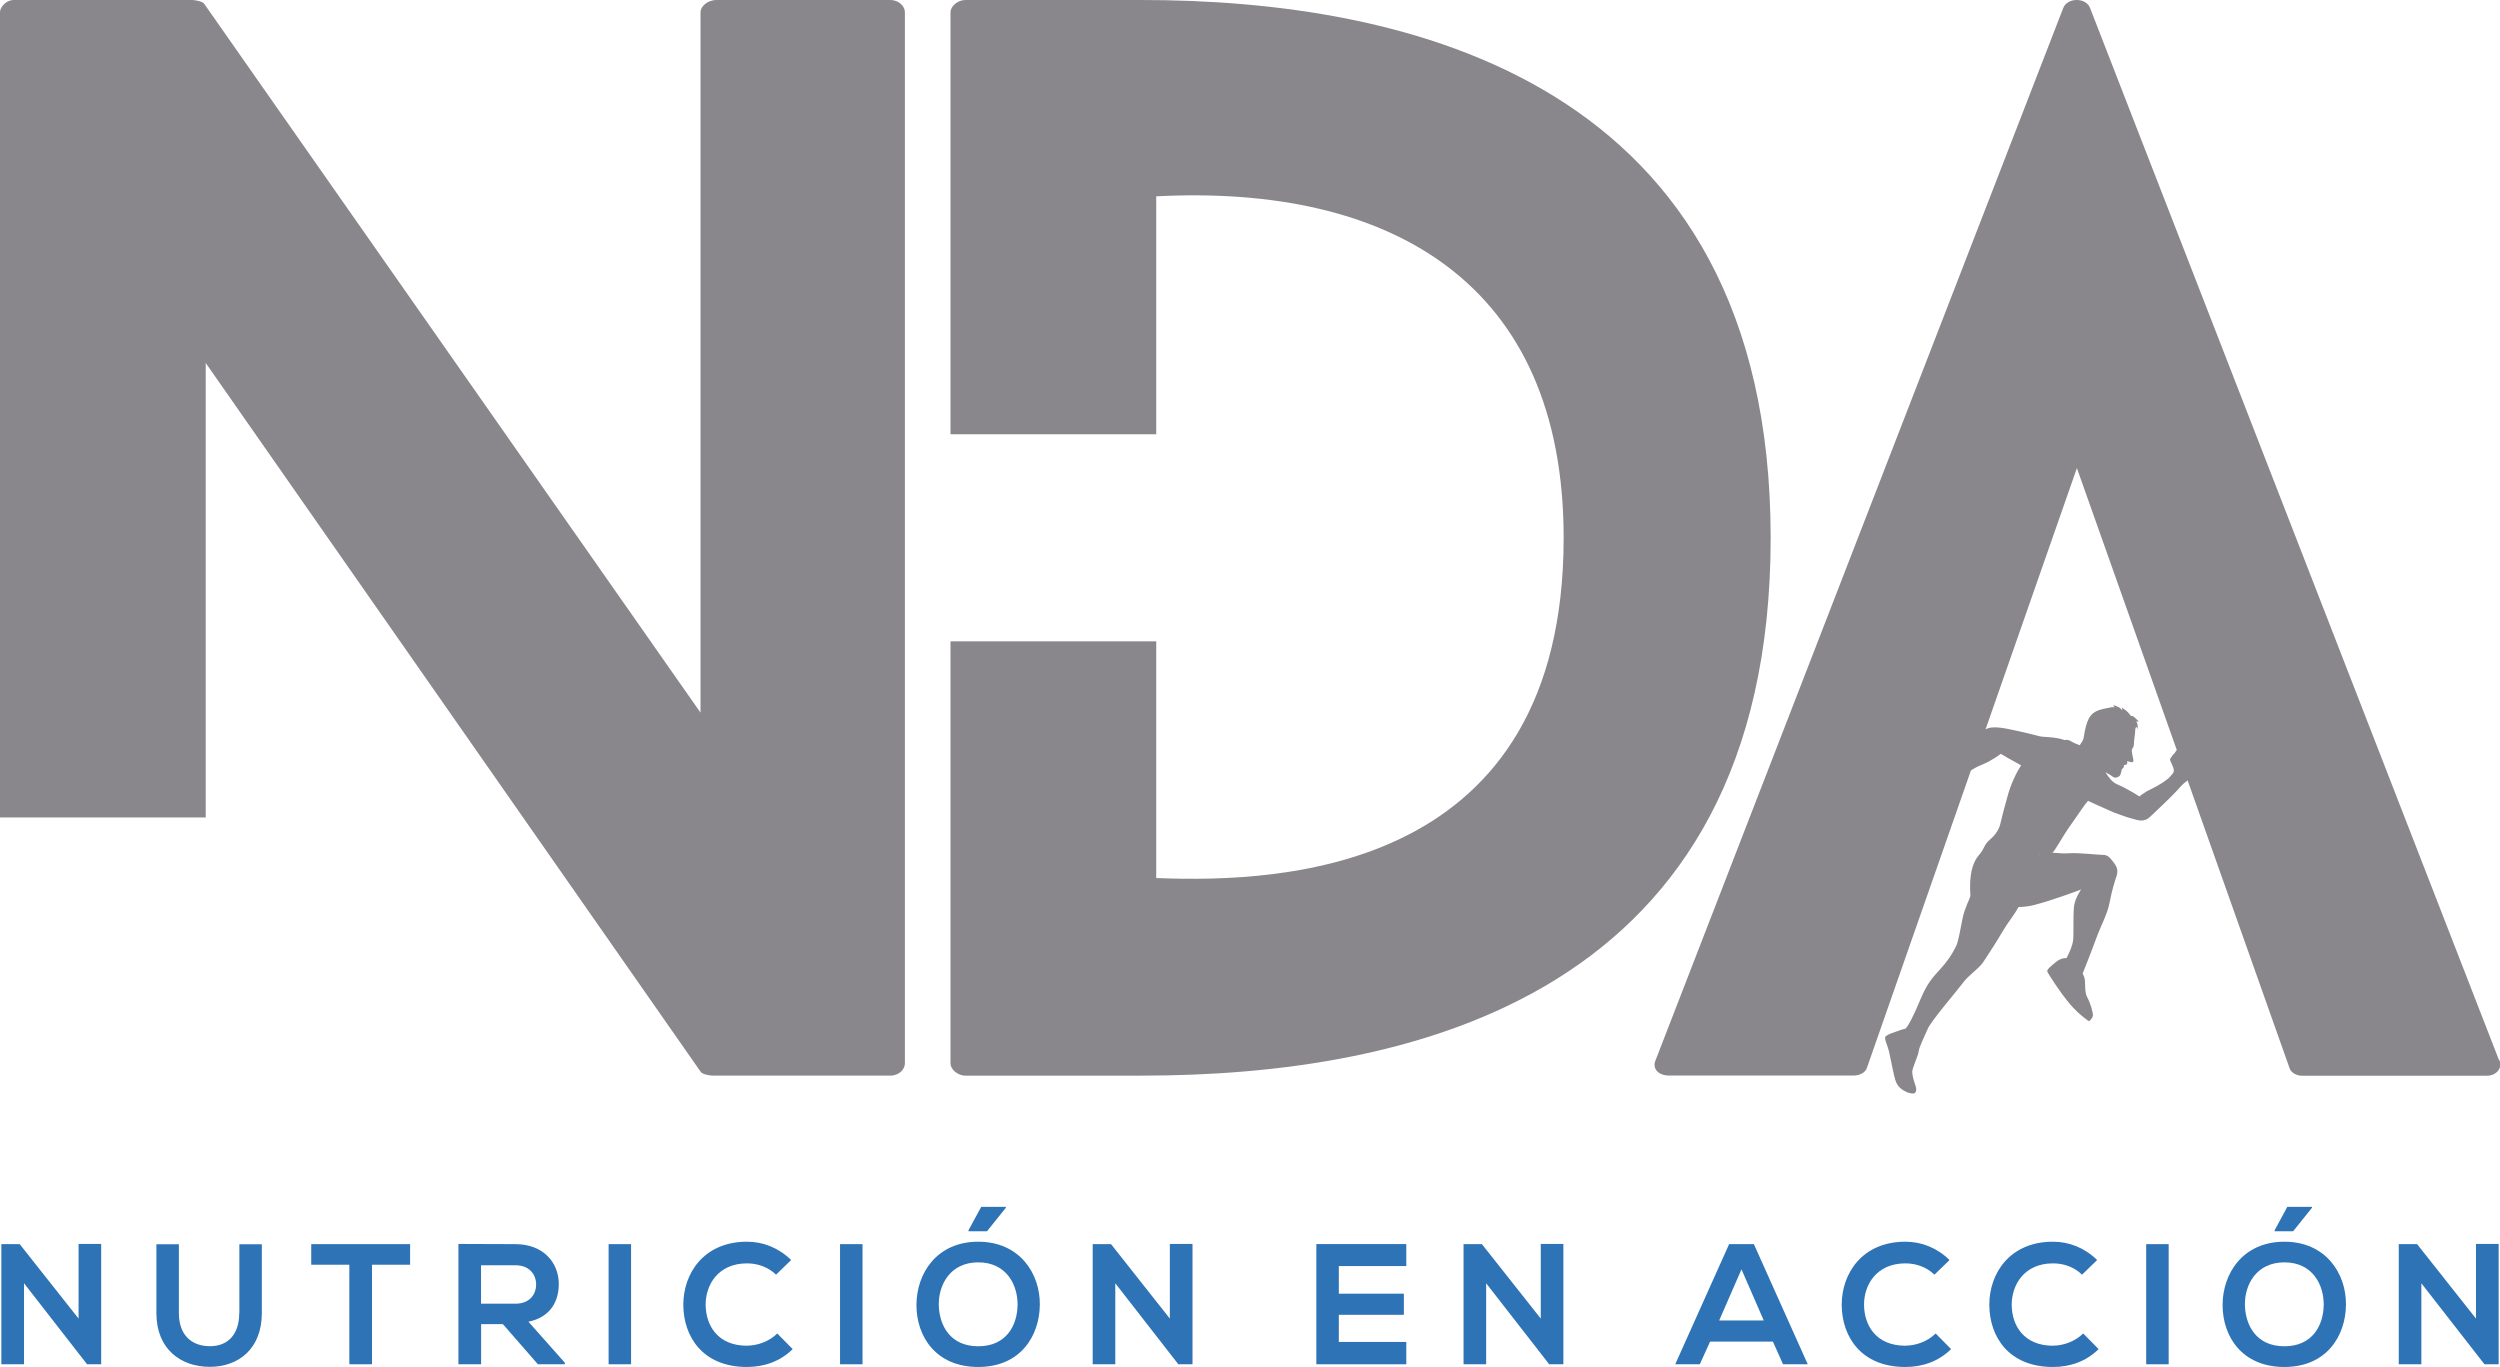
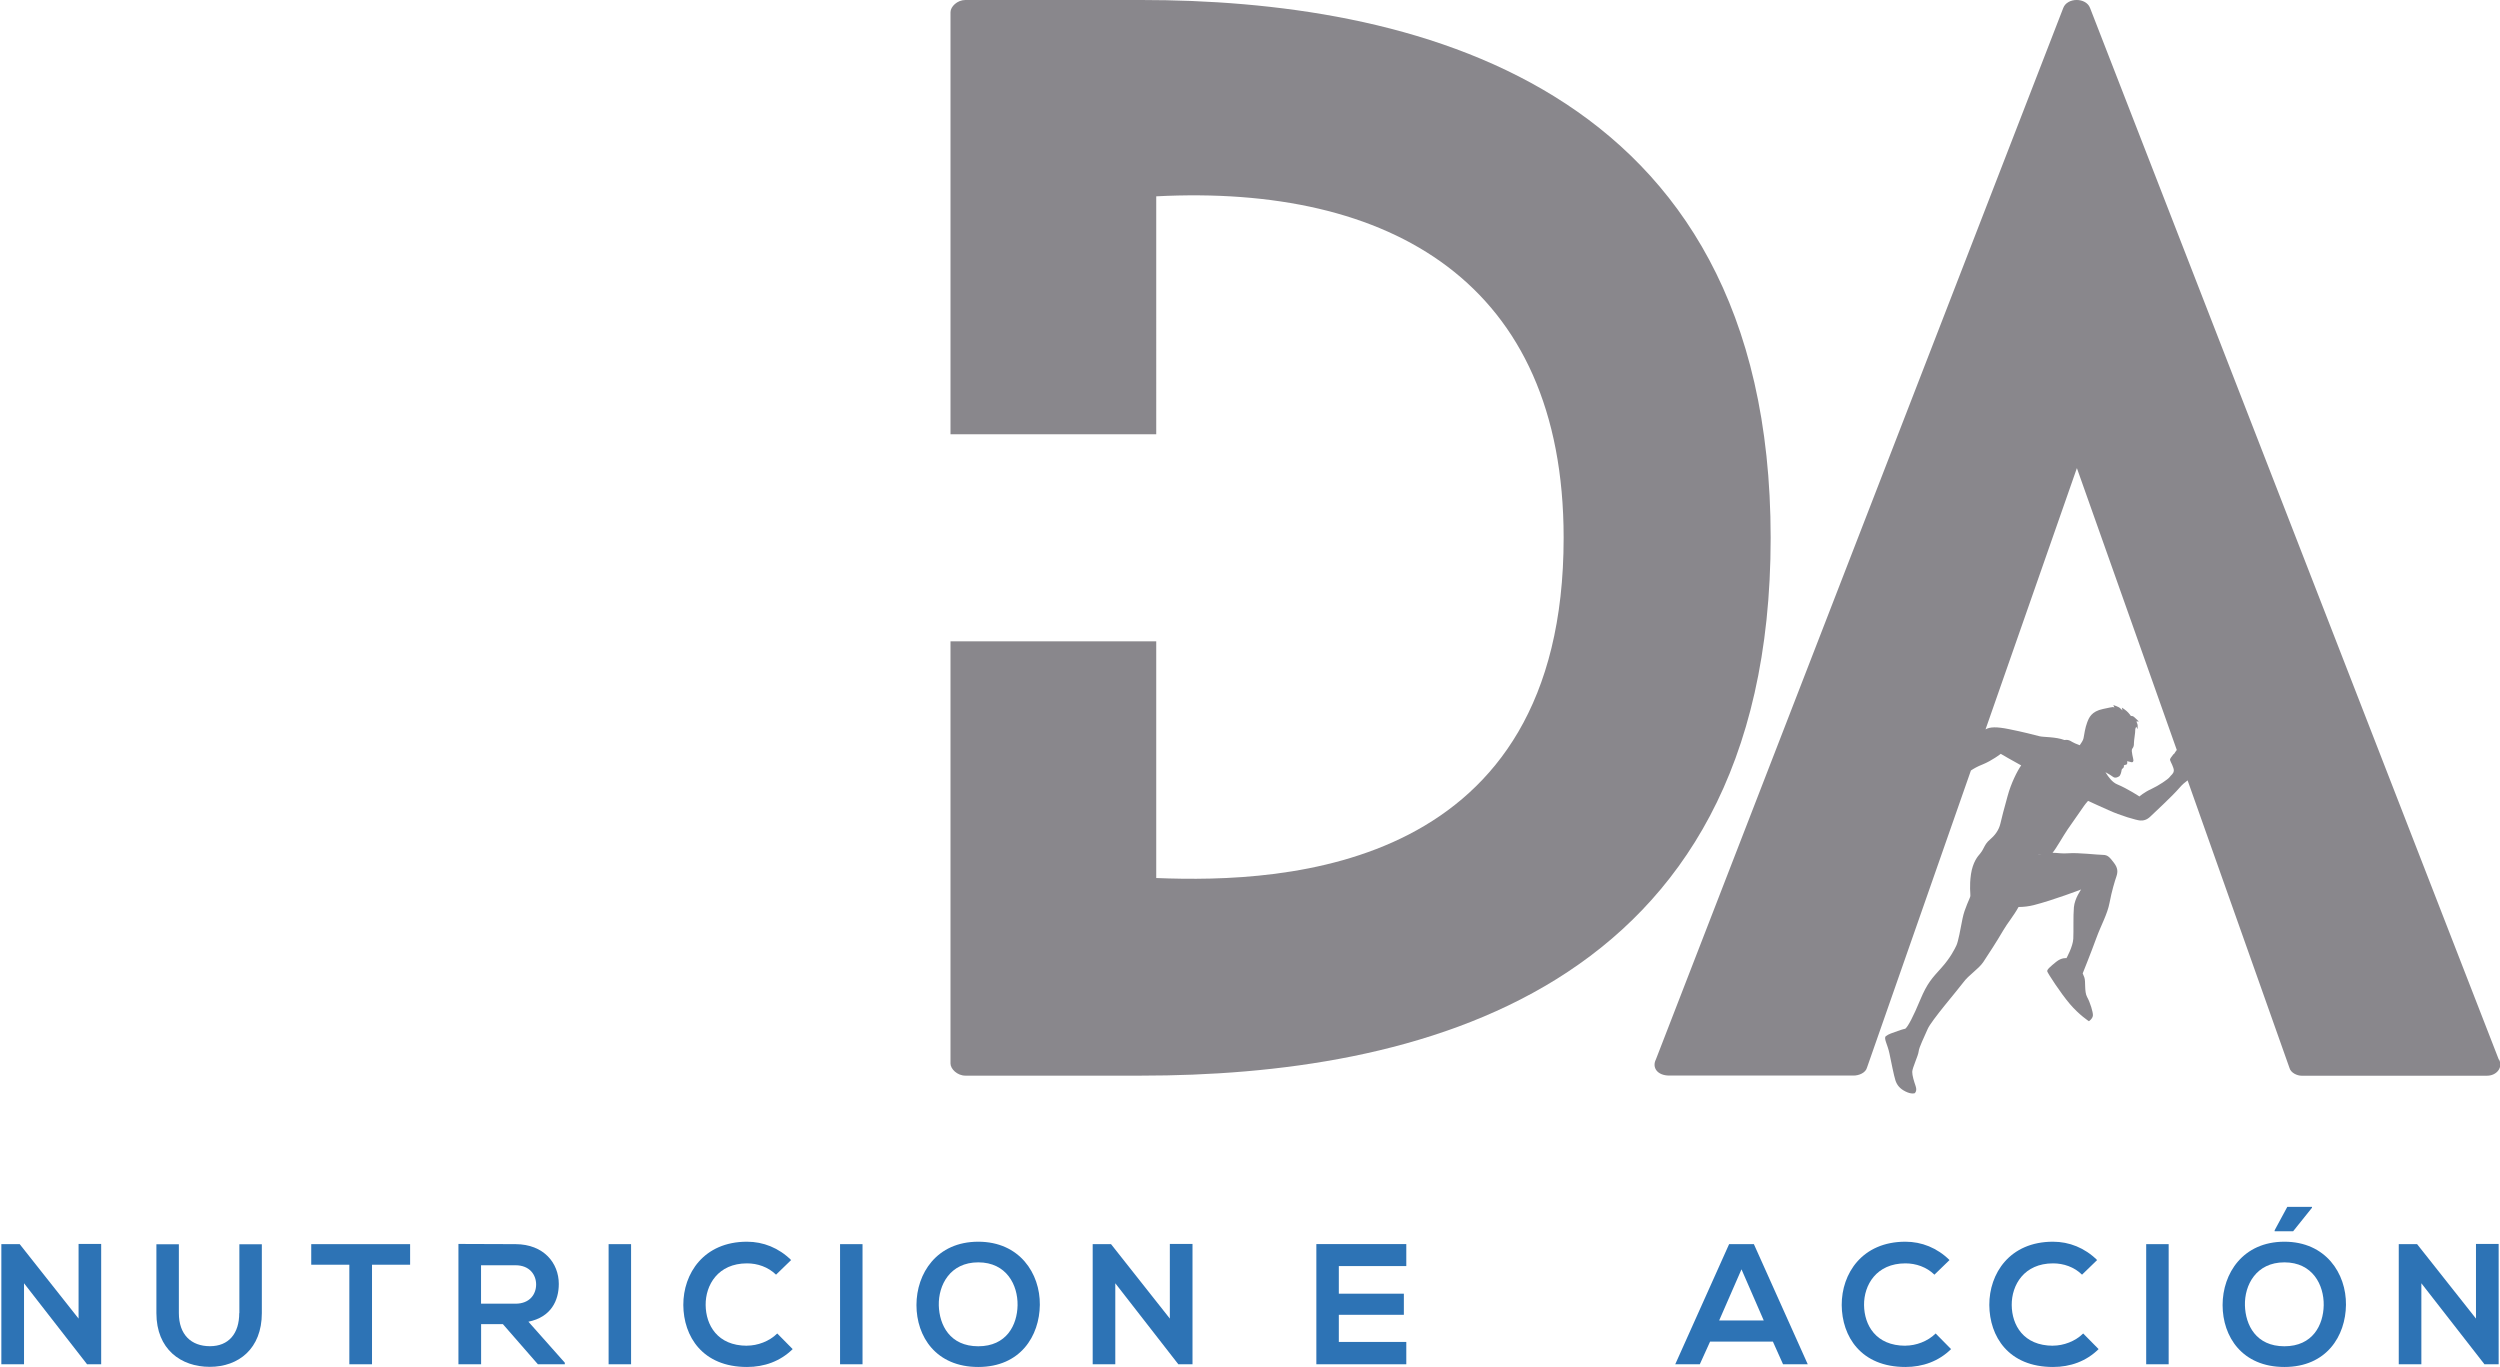
<svg xmlns="http://www.w3.org/2000/svg" id="a" data-name="Capa 1" viewBox="0 0 369.41 201.99">
  <g>
    <polygon points="11.61 194.84 2.91 183.84 .2 183.84 .2 201.59 3.55 201.59 3.55 189.62 12.88 201.61 12.88 201.59 14.95 201.59 14.95 183.81 11.61 183.81 11.61 194.84" style="fill: #2d73b5;" />
    <path d="M35.35,194.03c0,3.04-1.57,4.89-4.33,4.89s-4.59-1.7-4.59-4.89v-10.17h-3.32v10.17c0,5.35,3.63,7.94,7.89,7.94s7.69-2.69,7.69-7.94v-10.17h-3.32v10.17Z" style="fill: #2d73b5;" />
    <path d="M45.99,186.88h5.63v14.71h3.35v-14.71h5.63v-3.04h-14.61v3.04Z" style="fill: #2d73b5;" />
    <path d="M82.57,189.72c0-3.07-2.2-5.86-6.39-5.88-2.81,0-5.63-.03-8.44-.03v17.78h3.35v-5.93h3.22l5.17,5.93h3.98v-.23l-5.38-6.06c3.37-.68,4.49-3.15,4.49-5.58ZM71.08,192.64v-5.68h5.09c2.1,0,3.05,1.42,3.05,2.84s-.92,2.84-3.05,2.84h-5.09Z" style="fill: #2d73b5;" />
    <rect x="89.93" y="183.84" width="3.32" height="17.75" style="fill: #2d73b5;" />
    <path d="M110.38,198.85c-4.39,0-6.08-3.07-6.11-6.01-.03-2.97,1.83-6.16,6.11-6.16,1.55,0,3.12.53,4.29,1.67l2.23-2.16c-1.83-1.8-4.11-2.71-6.52-2.71-6.41,0-9.43,4.72-9.41,9.36.03,4.62,2.82,9.15,9.41,9.15,2.56,0,4.92-.84,6.75-2.64l-2.28-2.31c-1.17,1.17-2.92,1.8-4.47,1.8Z" style="fill: #2d73b5;" />
    <rect x="124.13" y="183.84" width="3.32" height="17.75" style="fill: #2d73b5;" />
-     <polygon points="148.63 178.46 148.63 178.33 144.99 178.33 143.11 181.79 143.11 181.94 145.84 181.94 148.63 178.46" style="fill: #2d73b5;" />
    <path d="M144.55,183.48c-6.14,0-9.13,4.69-9.13,9.36s2.89,9.15,9.13,9.15,9.05-4.59,9.1-9.18c.05-4.64-2.99-9.33-9.1-9.33ZM144.55,198.93c-4.18,0-5.75-3.12-5.83-6.04-.07-2.99,1.65-6.36,5.83-6.36s5.86,3.35,5.81,6.34c-.05,2.92-1.62,6.06-5.81,6.06Z" style="fill: #2d73b5;" />
    <polygon points="172.86 194.84 164.17 183.84 161.46 183.84 161.46 201.59 164.8 201.59 164.8 189.62 174.13 201.61 174.13 201.59 176.21 201.59 176.21 183.81 172.86 183.81 172.86 194.84" style="fill: #2d73b5;" />
    <path d="M194.51,201.59h13.29v-3.3h-9.97v-4.01h9.61v-3.12h-9.61v-4.08h9.97v-3.25h-13.29v17.75Z" style="fill: #2d73b5;" />
-     <polygon points="227.67 194.84 218.97 183.84 216.26 183.84 216.26 201.59 219.6 201.59 219.6 189.62 228.93 201.61 228.93 201.59 231.01 201.59 231.01 183.81 227.67 183.81 227.67 194.84" style="fill: #2d73b5;" />
    <path d="M255.5,183.84l-7.96,17.75h3.63l1.52-3.35h9.28l1.5,3.35h3.65l-7.96-17.75h-3.65ZM254.03,195.12l3.3-7.56,3.29,7.56h-6.59Z" style="fill: #2d73b5;" />
    <path d="M281.55,198.85c-4.39,0-6.08-3.07-6.11-6.01-.03-2.97,1.83-6.16,6.11-6.16,1.55,0,3.12.53,4.29,1.67l2.23-2.16c-1.83-1.8-4.11-2.71-6.52-2.71-6.41,0-9.43,4.72-9.41,9.36.03,4.62,2.82,9.15,9.41,9.15,2.56,0,4.92-.84,6.75-2.64l-2.28-2.31c-1.17,1.17-2.92,1.8-4.47,1.8Z" style="fill: #2d73b5;" />
    <path d="M303.37,198.85c-4.39,0-6.09-3.07-6.11-6.01-.02-2.97,1.83-6.16,6.11-6.16,1.55,0,3.12.53,4.28,1.67l2.23-2.16c-1.83-1.8-4.11-2.71-6.52-2.71-6.42,0-9.43,4.72-9.41,9.36.03,4.62,2.81,9.15,9.41,9.15,2.56,0,4.92-.84,6.74-2.64l-2.28-2.31c-1.17,1.17-2.92,1.8-4.46,1.8Z" style="fill: #2d73b5;" />
    <rect x="317.13" y="183.84" width="3.32" height="17.75" style="fill: #2d73b5;" />
    <polygon points="341.63 178.46 341.63 178.33 337.98 178.33 336.11 181.79 336.11 181.94 338.84 181.94 341.63 178.46" style="fill: #2d73b5;" />
    <path d="M337.55,183.48c-6.13,0-9.13,4.69-9.13,9.36s2.89,9.15,9.13,9.15,9.05-4.59,9.1-9.18c.05-4.64-2.99-9.33-9.1-9.33ZM337.55,198.93c-4.18,0-5.75-3.12-5.83-6.04-.08-2.99,1.65-6.36,5.83-6.36s5.86,3.35,5.81,6.34c-.05,2.92-1.62,6.06-5.81,6.06Z" style="fill: #2d73b5;" />
    <polygon points="365.86 183.81 365.86 194.84 357.16 183.84 354.45 183.84 354.45 201.59 357.79 201.59 357.79 189.62 367.13 201.61 367.13 201.59 369.21 201.59 369.21 183.81 365.86 183.81" style="fill: #2d73b5;" />
  </g>
  <g>
-     <path d="M131.52,0h-25.63c-1.39,0-2.38.99-2.38,1.79v103.51L30.2.6C30,.2,28.81,0,28.41,0H1.99C.99,0,0,.99,0,1.79v119h30.4V53.64l73.11,104.7c.2.4,1.39.6,1.79.6h26.23c1.39,0,2.18-.99,2.18-1.79V1.79C133.71.99,132.91,0,131.52,0Z" style="fill: #89878c;" />
    <path d="M168.66,0h-26.02c-1.19,0-2.19.99-2.19,1.79v62.38h30.4V29.01c34.57-1.79,60.2,12.71,60.2,50.46,0,49.07-40.93,51.06-60.2,50.27v-34.97h-30.4v62.38c0,.8,1,1.79,2.19,1.79h26.02c39.54,0,92.98-11.52,92.98-79.47S207.4,0,168.66,0Z" style="fill: #89878c;" />
    <path d="M369.23,156.56L308.84,1.19c-.59-1.59-3.38-1.59-3.97,0l-60.19,155.36c-.6,1.19.2,2.38,1.99,2.38h27.22c.8,0,1.79-.4,1.99-1.19l15.35-43.89c.49-.32.94-.58,1.72-.89,1.39-.56,2.69-1.57,2.69-1.57,0,0,1.96,1.15,2.93,1.66.03.02.06.03.09.04-.6.86-1.5,2.65-2.01,4.54-.62,2.28-.83,3.02-1.06,4.05-.24,1.04-.86,1.8-1.6,2.43-.74.62-.86,1.36-1.3,1.89-.04.05-.08.1-.11.15-.32.36-1.07,1.22-1.34,3.02-.26,1.8-.06,2.93-.09,3.23-.03.3-.86,1.8-1.16,3.34-.29,1.54-.65,3.43-.89,3.93-.23.5-.88,1.84-2.24,3.35-1.36,1.51-2.07,2.22-3.11,4.7-1.03,2.49-1.83,4-2.22,4.29,0,0-.36.06-1.1.33-.73.26-1.42.47-1.77.77-.36.3.26,1.24.53,2.54.27,1.3.66,3.29.89,4,.24.71.66,1.22,1.48,1.63.83.42,1.33.27,1.33.27,0,0,.44-.24.18-1.04-.27-.8-.51-1.57-.51-2.13s.89-2.4.95-3.02c.06-.62.8-2.07,1.33-3.31.53-1.24,4.47-5.8,5.27-6.89.8-1.1,2.25-1.96,2.96-3.02.71-1.06,2.07-3.17,2.96-4.7.59-1.02,1.5-2.08,2.24-3.42.75,0,1.51-.09,2.26-.28,2.9-.74,6.99-2.31,6.99-2.31,0,0-.95,1.3-1.07,2.63-.12,1.33-.03,3.46-.09,4.65-.06,1.18-1.01,2.87-1.01,2.87,0,0-.71-.12-1.54.56-.83.68-1.36,1.12-1.3,1.39.06.26,1.96,3.2,3.35,4.83,1.39,1.63,2.81,2.54,2.81,2.54,0,0,.56-.38.59-.86.03-.47-.41-1.92-.86-2.72-.44-.8-.18-2.31-.41-2.9l-.24-.59s1.25-3.11,1.99-5.15c.74-2.04,1.65-3.55,1.98-5.3.33-1.74.77-3.17,1.01-3.87.24-.71.21-1.27-.38-2.04-.59-.77-.89-1.15-1.6-1.15s-3.73-.35-5.06-.24c-1.04.09-1.71-.08-2.4-.07.47-.51,1.68-2.66,2.23-3.45.59-.86,1.89-2.71,2.43-3.49.18-.26.38-.49.59-.73.92.45,2.1.93,2.99,1.35,1.8.84,4.19,1.51,4.7,1.55.52.04,1.02-.11,1.5-.57.47-.46,3.26-3.02,4.3-4.24.46-.54.87-.86,1.22-1.12l15.04,42.45c.2.8,1.19,1.19,1.79,1.19h27.42c1.39,0,2.38-1.19,1.78-2.38ZM301.14,126.3s.04-.01.05-.02c.15-.04.29-.05.44-.06-.15.03-.32.05-.49.08ZM321.19,111.41c-.32.46-.59.67-.53.91.05.24.6,1.12.55,1.58-.06.47-.4.61-.62.93-.22.31-1.62,1.26-2.69,1.75-1.08.49-1.77,1.11-1.77,1.11,0,0-1.74-1.15-3.28-1.79-.71-.29-1.3-1.06-1.74-1.8.42.21.9.53,1.12.69.32.24.68.06.89-.07.21-.12.34-.64.37-.89.02-.26.21-.27.29-.4.08-.13.06-.35.06-.35,0,0,.19-.04.38-.11.19-.08.09-.48.09-.48,0,0,.14,0,.42.08.27.09.46.11.51-.15.04-.26-.4-1.49-.17-1.78.22-.29.25-.47.25-.86,0-.39.21-1.56.19-1.87-.02-.25.15-.52.15-.52l.21.35s0-.39,0-.57c-.01-.18-.19-.56-.19-.56h.37s-.17-.16-.58-.55c-.41-.4-.58-.24-.58-.24,0,0-.3-.45-.64-.74-.33-.29-.72-.52-.72-.52l.09.41s-.14-.12-.35-.33c-.21-.21-1-.46-1-.46.06.08.16.4.16.4-.24-.13.07-.19-1.67.18-1.74.36-2.09,1.3-2.36,2.02-.28.72-.43,1.76-.53,2.31-.06.31-.34.72-.56,1.03-.22-.09-.47-.19-.68-.27-.6-.24-.81-.62-1.58-.5h0c-1.31-.49-3.12-.41-3.69-.56-.68-.18-2.49-.65-4.56-1.06-1.75-.35-2.76-.34-3.41.05l13.5-38.61,14.76,41.65c-.11.11-.22.33-.42.61Z" style="fill: #89878c;" />
  </g>
</svg>